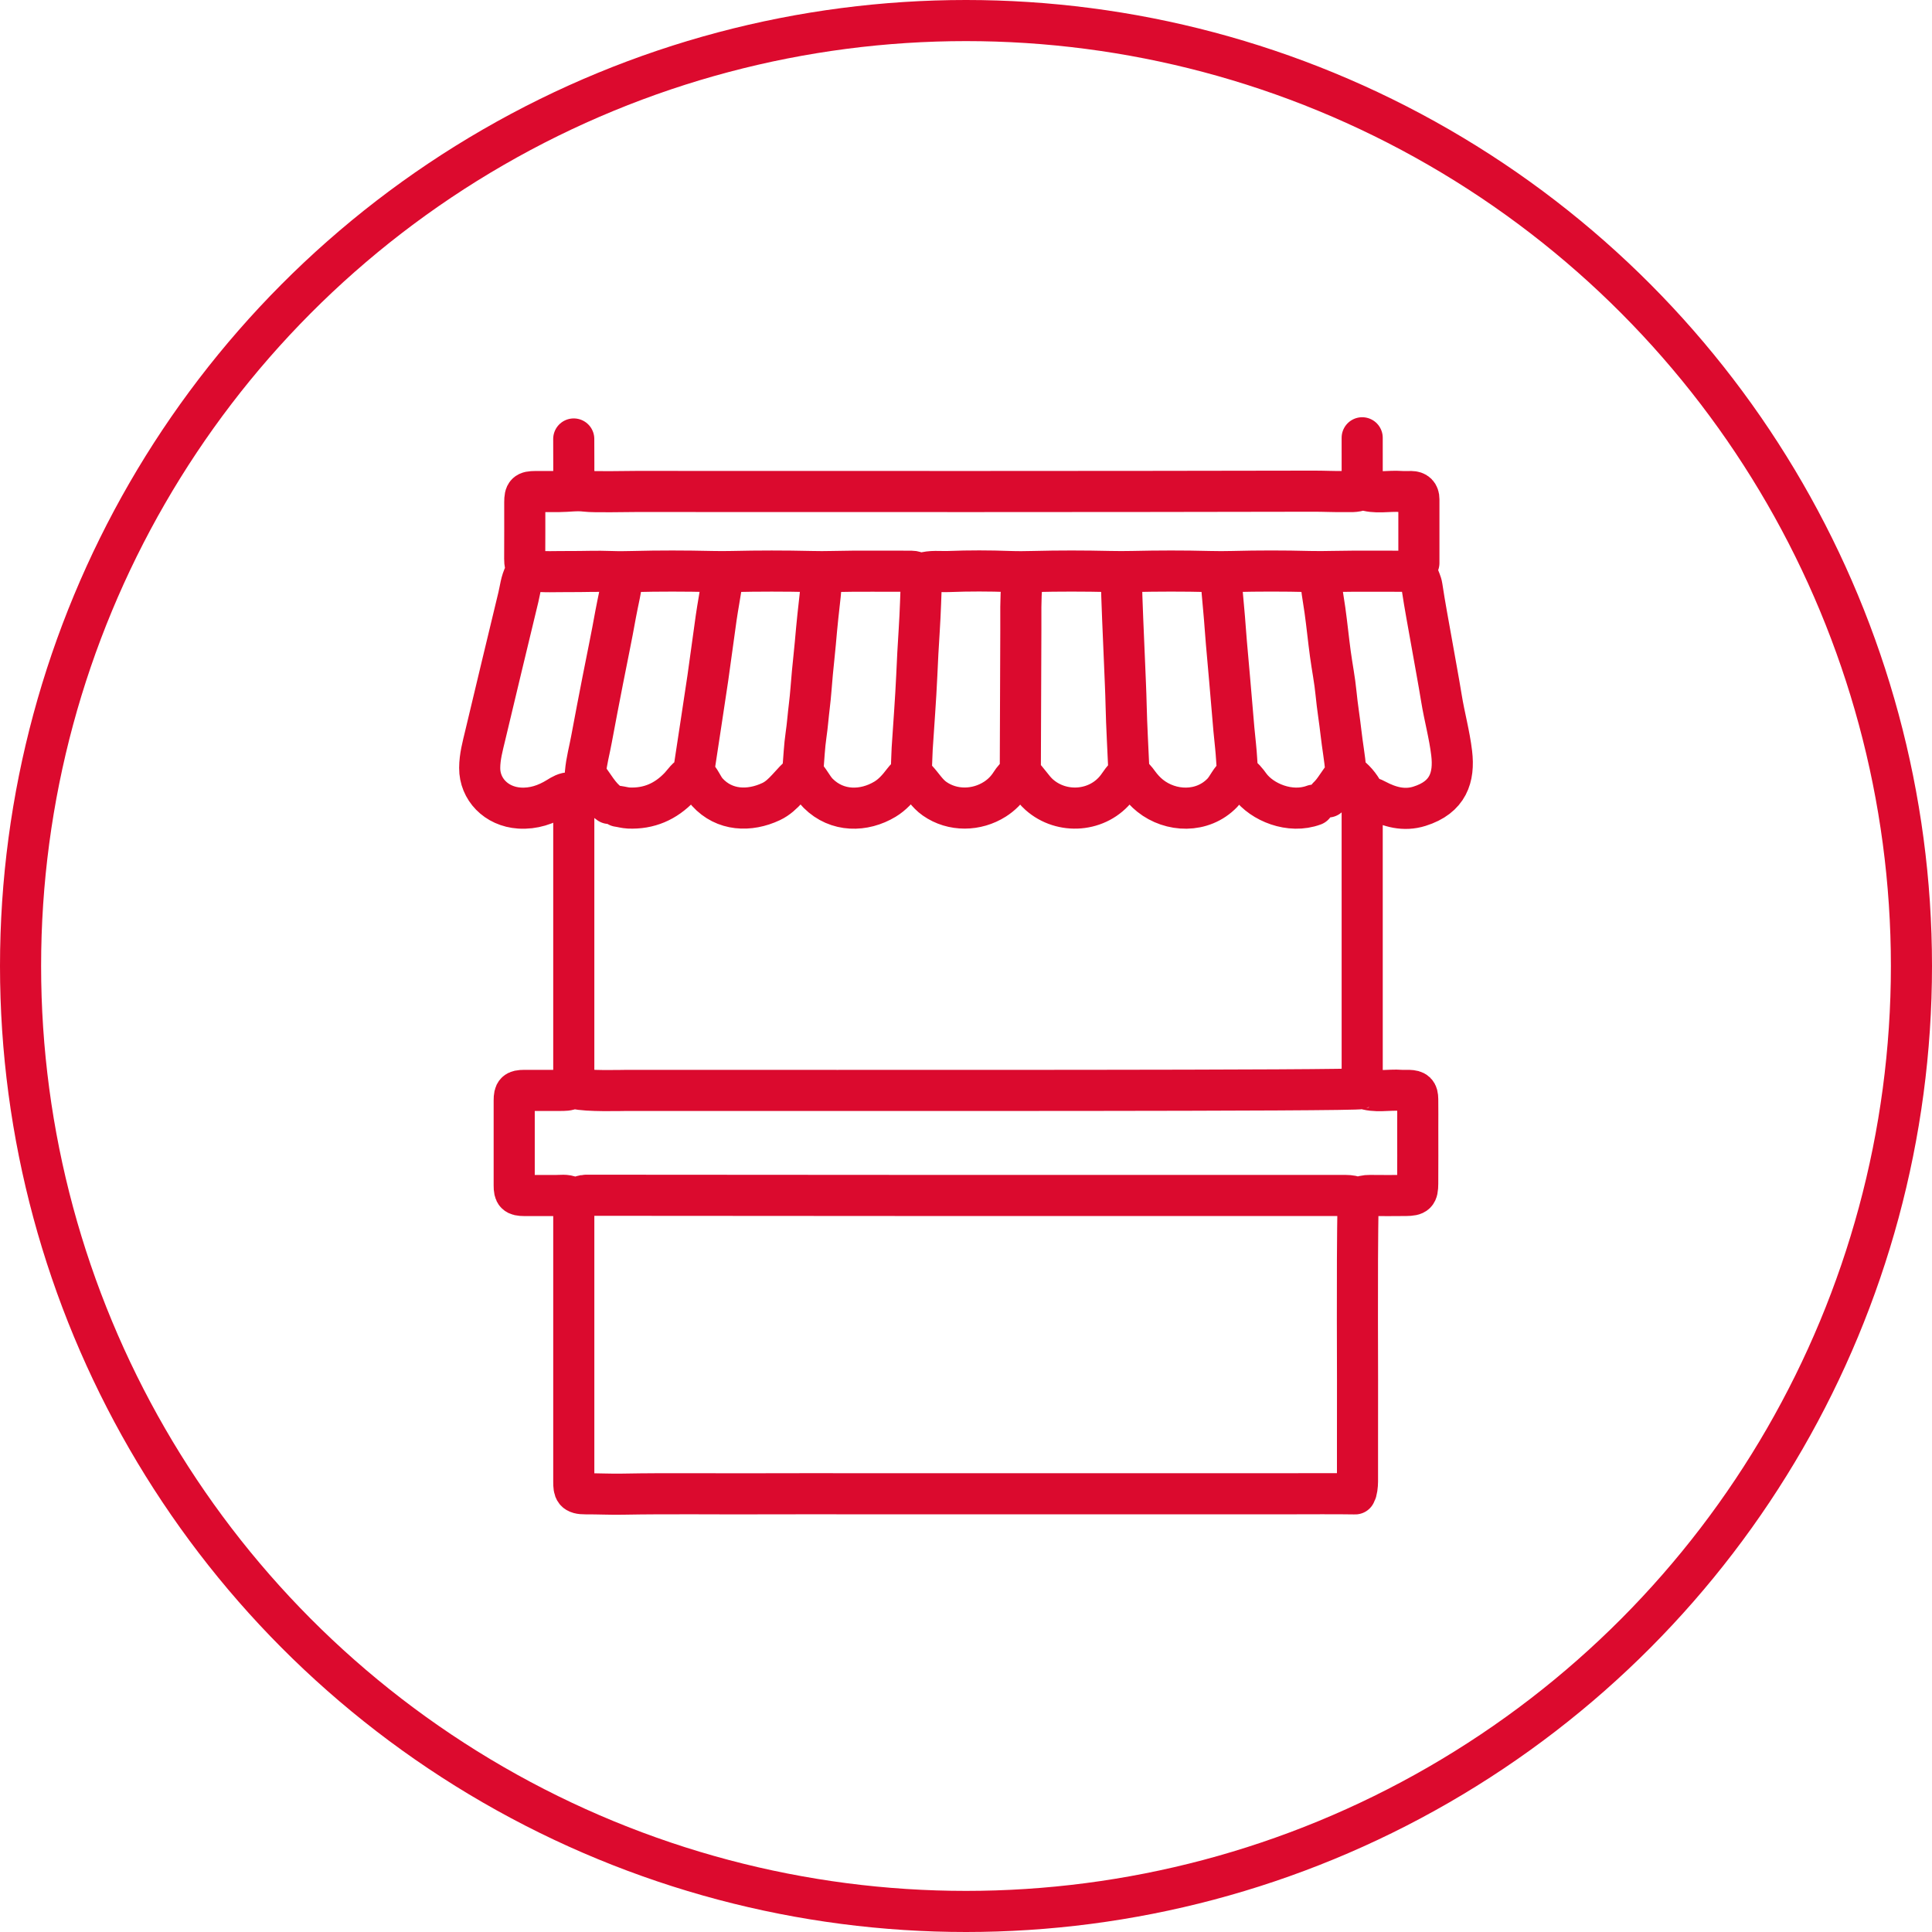
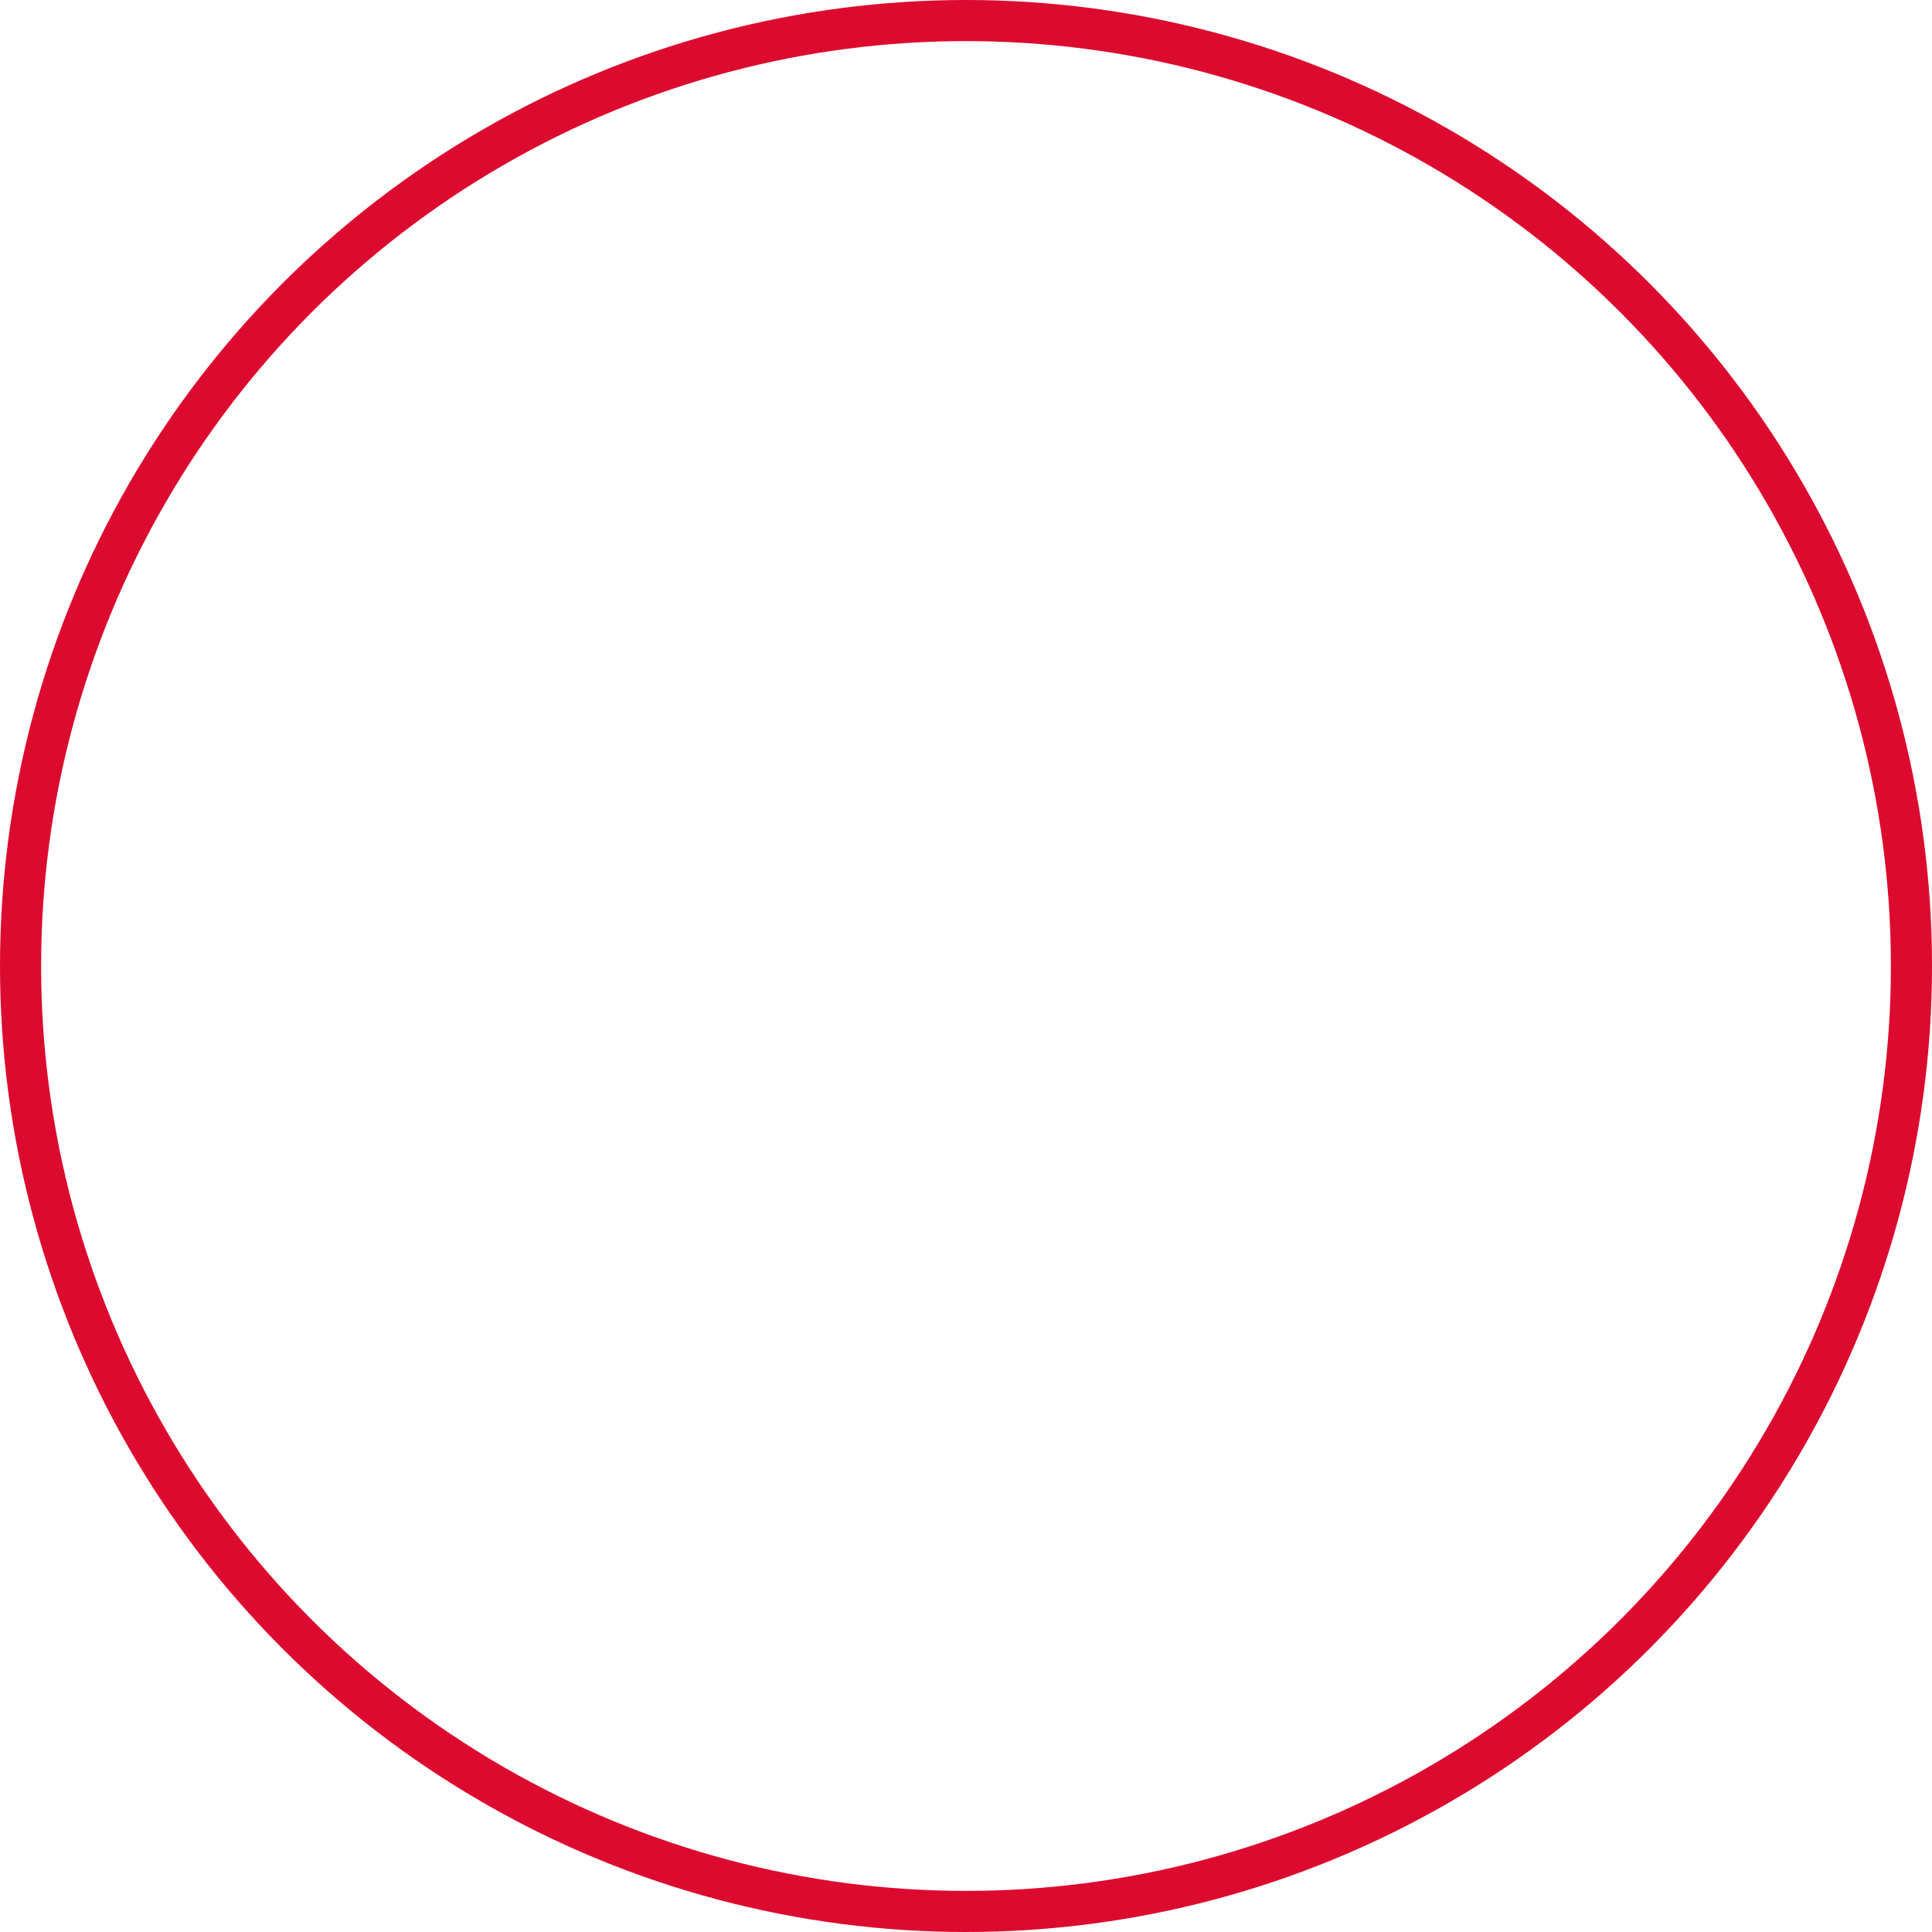
<svg xmlns="http://www.w3.org/2000/svg" version="1.1" id="Ebene_1" x="0px" y="0px" width="94px" height="94px" viewBox="0 0 94 94" xml:space="preserve">
  <g id="icon_infopoint" transform="translate(-49 10.075)">
    <g id="Ellipse_110" transform="translate(49 -10.075)">
      <circle fill="none" cx="47" cy="47" r="47" />
      <circle fill="none" stroke="#DC0A2E" stroke-width="2" cx="47" cy="47" r="46" />
    </g>
  </g>
  <g>
-     <path fill="none" stroke="#DB0A2E" stroke-width="2" stroke-linecap="round" stroke-linejoin="round" stroke-miterlimit="10" d="   M27.915,21.358c0.006,0.805,0.002,1.609,0.002,2.413 M60.243,37.68c0.252,0.119,0.416,0.343,0.567,0.551   c0.591,0.803,1.958,1.371,3.11,0.942 M39.066,37.65c0.31,0.269,0.454,0.663,0.744,0.951c0.921,0.918,2.233,0.896,3.249,0.283   c0.361-0.217,0.637-0.531,0.888-0.863c0.109-0.144,0.234-0.265,0.378-0.371 M66.277,23.771c0-0.823,0-1.646-0.001-2.471    M66.077,58.34c-0.066,3.917-0.013,7.834-0.029,11.752c-0.002,0.603-0.002,1.207,0,1.81c0.002,0.224,0,0.444-0.059,0.661    M44.841,27.938c-0.037,0.919-0.059,1.84-0.119,2.758c-0.049,0.719-0.084,1.437-0.116,2.155c-0.054,1.189-0.147,2.376-0.224,3.563   c-0.014,0.239-0.016,0.479-0.029,0.719c-0.018,0.295,0.021,0.542,0.248,0.786c0.292,0.311,0.505,0.687,0.87,0.942   c0.878,0.616,2.048,0.589,2.934,0.024c0.316-0.202,0.575-0.46,0.776-0.776c0.115-0.181,0.251-0.341,0.431-0.46 M27.827,38.688   c0.143,0.271,0.151,0.562,0.092,0.86c-0.016,0.083-0.002,0.172-0.002,0.258v4.597v3.621v4.885 M39.985,27.938   c-0.029,0.685-0.117,1.361-0.191,2.041c-0.047,0.439-0.086,0.88-0.125,1.321c-0.043,0.479-0.098,0.957-0.143,1.437   c-0.05,0.536-0.082,1.074-0.148,1.608c-0.059,0.469-0.09,0.941-0.16,1.41c-0.082,0.56-0.104,1.129-0.152,1.693   c-0.006,0.067,0.007,0.167-0.031,0.196c-0.545,0.41-0.875,1.055-1.519,1.357c-1.052,0.495-2.275,0.454-3.104-0.461   c-0.24-0.267-0.338-0.633-0.623-0.872c-0.058-0.048-0.023-0.223-0.007-0.335c0.218-1.447,0.443-2.893,0.657-4.339   c0.143-0.977,0.264-1.955,0.406-2.931c0.084-0.577,0.193-1.149,0.281-1.725c0.021-0.131,0.004-0.269,0.004-0.402 M54.554,27.938   c0.027,1.457,0.104,2.912,0.162,4.368c0.025,0.66,0.06,1.321,0.074,1.982c0.024,1.072,0.09,2.146,0.135,3.218   c0.004,0.06,0.021,0.119-0.053,0.177c-0.217,0.169-0.354,0.412-0.519,0.629c-0.916,1.208-2.696,1.331-3.796,0.347   c-0.329-0.294-0.537-0.687-0.863-0.976c-0.099-0.089-0.051-0.178-0.051-0.263c0.006-2.241,0.016-4.482,0.025-6.725   c0.004-0.775-0.022-1.552,0.055-2.327c0.014-0.142-0.016-0.286-0.026-0.431 M59.409,27.938c0.026,0.586,0.076,1.17,0.133,1.754   c0.051,0.524,0.08,1.054,0.127,1.579c0.056,0.604,0.11,1.208,0.16,1.812c0.041,0.525,0.094,1.052,0.135,1.579   c0.041,0.547,0.095,1.094,0.152,1.64c0.045,0.418,0.059,0.842,0.098,1.263c0.002,0.038,0.018,0.084-0.028,0.115   c-0.328,0.225-0.447,0.616-0.715,0.894c-0.968,1.004-2.515,0.939-3.511,0.142c-0.22-0.176-0.406-0.381-0.57-0.606   c-0.122-0.168-0.246-0.33-0.434-0.429 M30.273,27.938c-0.019,0.665-0.207,1.304-0.321,1.953c-0.191,1.076-0.418,2.146-0.627,3.219   c-0.184,0.948-0.369,1.896-0.544,2.846c-0.099,0.545-0.25,1.081-0.297,1.637c-0.005,0.065-0.008,0.095,0.034,0.146   c0.369,0.454,0.626,1.001,1.121,1.352 M33.722,37.68c-0.299,0.115-0.452,0.392-0.656,0.607c-0.677,0.713-1.492,1.07-2.477,1.027   c-0.172-0.008-0.344-0.059-0.517-0.083 M64.266,27.938c-0.011,0.593,0.118,1.17,0.198,1.753c0.099,0.707,0.168,1.418,0.264,2.126   c0.087,0.644,0.216,1.281,0.277,1.926c0.062,0.645,0.17,1.281,0.242,1.925c0.068,0.604,0.178,1.203,0.232,1.81   c0.007,0.088,0.036,0.156-0.034,0.232c-0.308,0.33-0.495,0.753-0.83,1.065 M65.53,37.65c0.361,0.242,0.631,0.565,0.833,0.948   c0.05,0.093,0.091,0.187,0.028,0.287c-0.124,0.196-0.115,0.414-0.115,0.633c0.001,4.463,0.001,8.926,0.001,13.39 M68.893,27.767   c-0.115,0.009-0.229,0.027-0.345,0.027c-1.236,0.002-2.473-0.014-3.707,0.01c-0.375,0.007-0.745,0.013-1.121,0.003   c-1.244-0.032-2.49-0.032-3.735,0c-0.385,0.01-0.764,0.01-1.149,0c-1.244-0.032-2.49-0.029-3.734-0.001   c-0.366,0.008-0.727,0.008-1.094,0c-1.243-0.028-2.489-0.031-3.734,0.001c-0.385,0.01-0.764,0.014-1.15,0   c-0.984-0.036-1.973-0.038-2.959,0c-0.429,0.017-0.865-0.053-1.298,0.088c-0.139,0.046-0.327-0.103-0.512-0.102   c-1.284,0.005-2.567-0.017-3.851,0.014c-0.347,0.009-0.688,0.009-1.035,0c-1.282-0.03-2.566-0.029-3.85,0   c-0.326,0.007-0.65,0.007-0.978,0c-1.282-0.029-2.567-0.032-3.849,0.001c-0.357,0.009-0.707,0.014-1.064,0   c-0.68-0.028-1.361,0.006-2.04,0.001c-0.621-0.005-1.247,0.037-1.868-0.043c-0.145-0.019-0.223,0.045-0.29,0.171   c-0.187,0.354-0.218,0.747-0.31,1.123c-0.543,2.24-1.076,4.482-1.612,6.723c-0.124,0.521-0.267,1.031-0.269,1.581   c-0.006,1.028,0.8,1.879,1.935,1.952c0.681,0.044,1.297-0.165,1.866-0.518c0.189-0.118,0.374-0.232,0.605-0.228 M25.647,27.767   c-0.084-0.183-0.119-0.372-0.118-0.575c0.007-0.92,0.002-1.839,0.003-2.759c0.002-0.44,0.077-0.515,0.518-0.517   c0.383-0.001,0.766,0.001,1.15,0c0.43-0.001,0.854-0.075,1.295-0.018c0.373,0.05,2.047,0.014,2.439,0.014   c10.996,0.005,21.99,0.009,32.986-0.014c0.488-0.001,0.978,0.026,1.465,0.018c0.281-0.007,0.566,0.036,0.835-0.086   c0.026-0.013,0.063-0.035,0.085-0.026c0.611,0.233,1.246,0.061,1.867,0.11c0.162,0.013,0.326,0.001,0.49,0.002   c0.246,0.002,0.373,0.128,0.373,0.374c0,1.033,0,2.068,0,3.103c-0.244,0.419,0.094,0.767,0.151,1.148   c0.14,0.933,0.317,1.859,0.481,2.788c0.154,0.881,0.321,1.76,0.465,2.643c0.145,0.895,0.392,1.776,0.498,2.675   c0.139,1.165-0.164,2.142-1.568,2.581c-0.75,0.235-1.455,0.041-2.124-0.315c-0.157-0.085-0.312-0.144-0.49-0.141 M27.917,58.34   v6.838v3.908c0,1.006,0,2.011,0,3.017c0.002,0.414,0.031,0.581,0.576,0.577c0.592-0.004,1.188,0.028,1.78,0.017   c2.366-0.043,4.731-0.005,7.097-0.018c1.447-0.007,2.894-0.001,4.34-0.001h8.707h12.211c0.93,0,2.379-0.011,3.308,0.005    M66.048,58.281c-0.183-0.084-0.373-0.116-0.575-0.116c-12.317,0.002-24.634,0.004-36.952-0.011   c-0.258-0.001-0.475,0.21-0.75,0.076c-0.229-0.112-0.494-0.062-0.744-0.062c-0.507-0.002-1.016,0.001-1.523-0.001   c-0.403-0.003-0.486-0.084-0.486-0.488c-0.002-1.38-0.002-2.759,0-4.138c0-0.405,0.083-0.486,0.486-0.488   c0.586-0.002,1.17-0.001,1.754,0c0.187,0,0.373,0.006,0.547-0.085c0.06-0.03,0.121-0.03,0.201-0.008   c0.533,0.147,2.256,0.093,2.498,0.093c11.14-0.001,35.468,0.028,35.718-0.086c0.026-0.013,0.063-0.036,0.085-0.027   c0.611,0.233,1.246,0.061,1.867,0.111c0.125,0.01,0.25-0.002,0.375,0.002c0.332,0.012,0.424,0.097,0.429,0.43   c0.007,0.47,0.002,0.939,0.002,1.408c0,0.901,0.005,1.801-0.002,2.701c-0.005,0.494-0.08,0.565-0.573,0.573   c-0.584,0.008-1.168,0.005-1.753,0c-0.206-0.001-0.399,0.031-0.573,0.146" />
-   </g>
+     </g>
</svg>